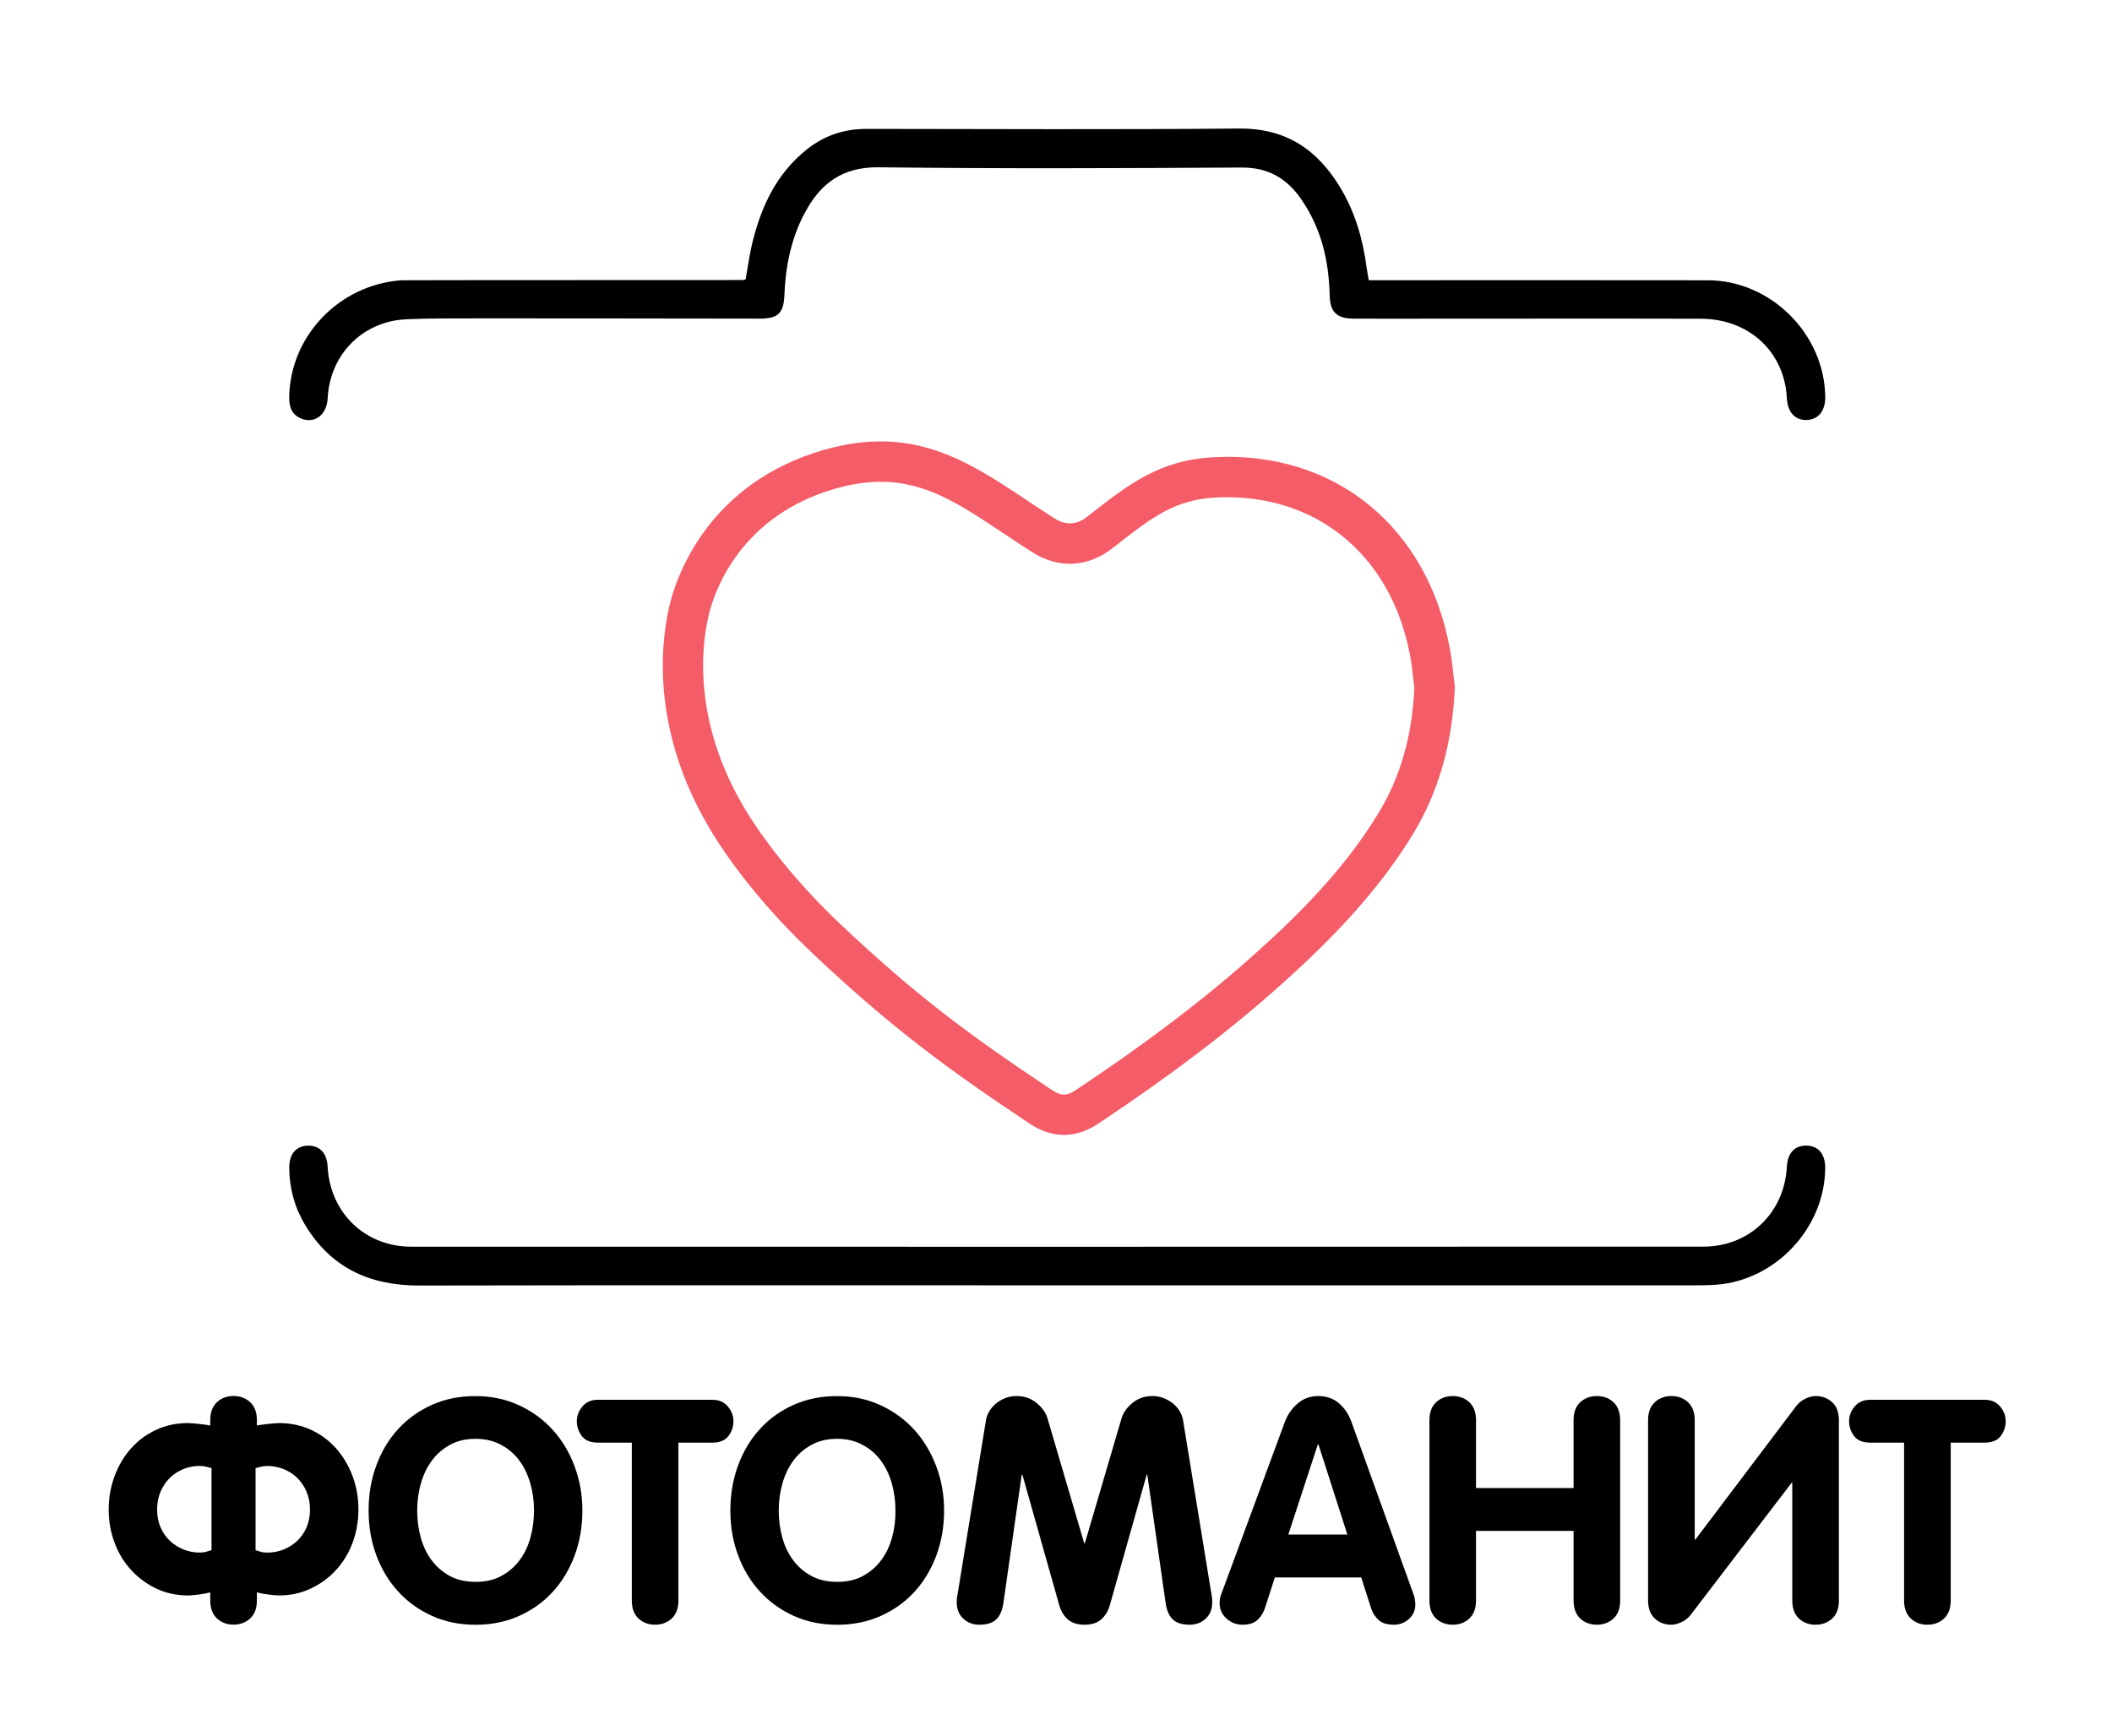
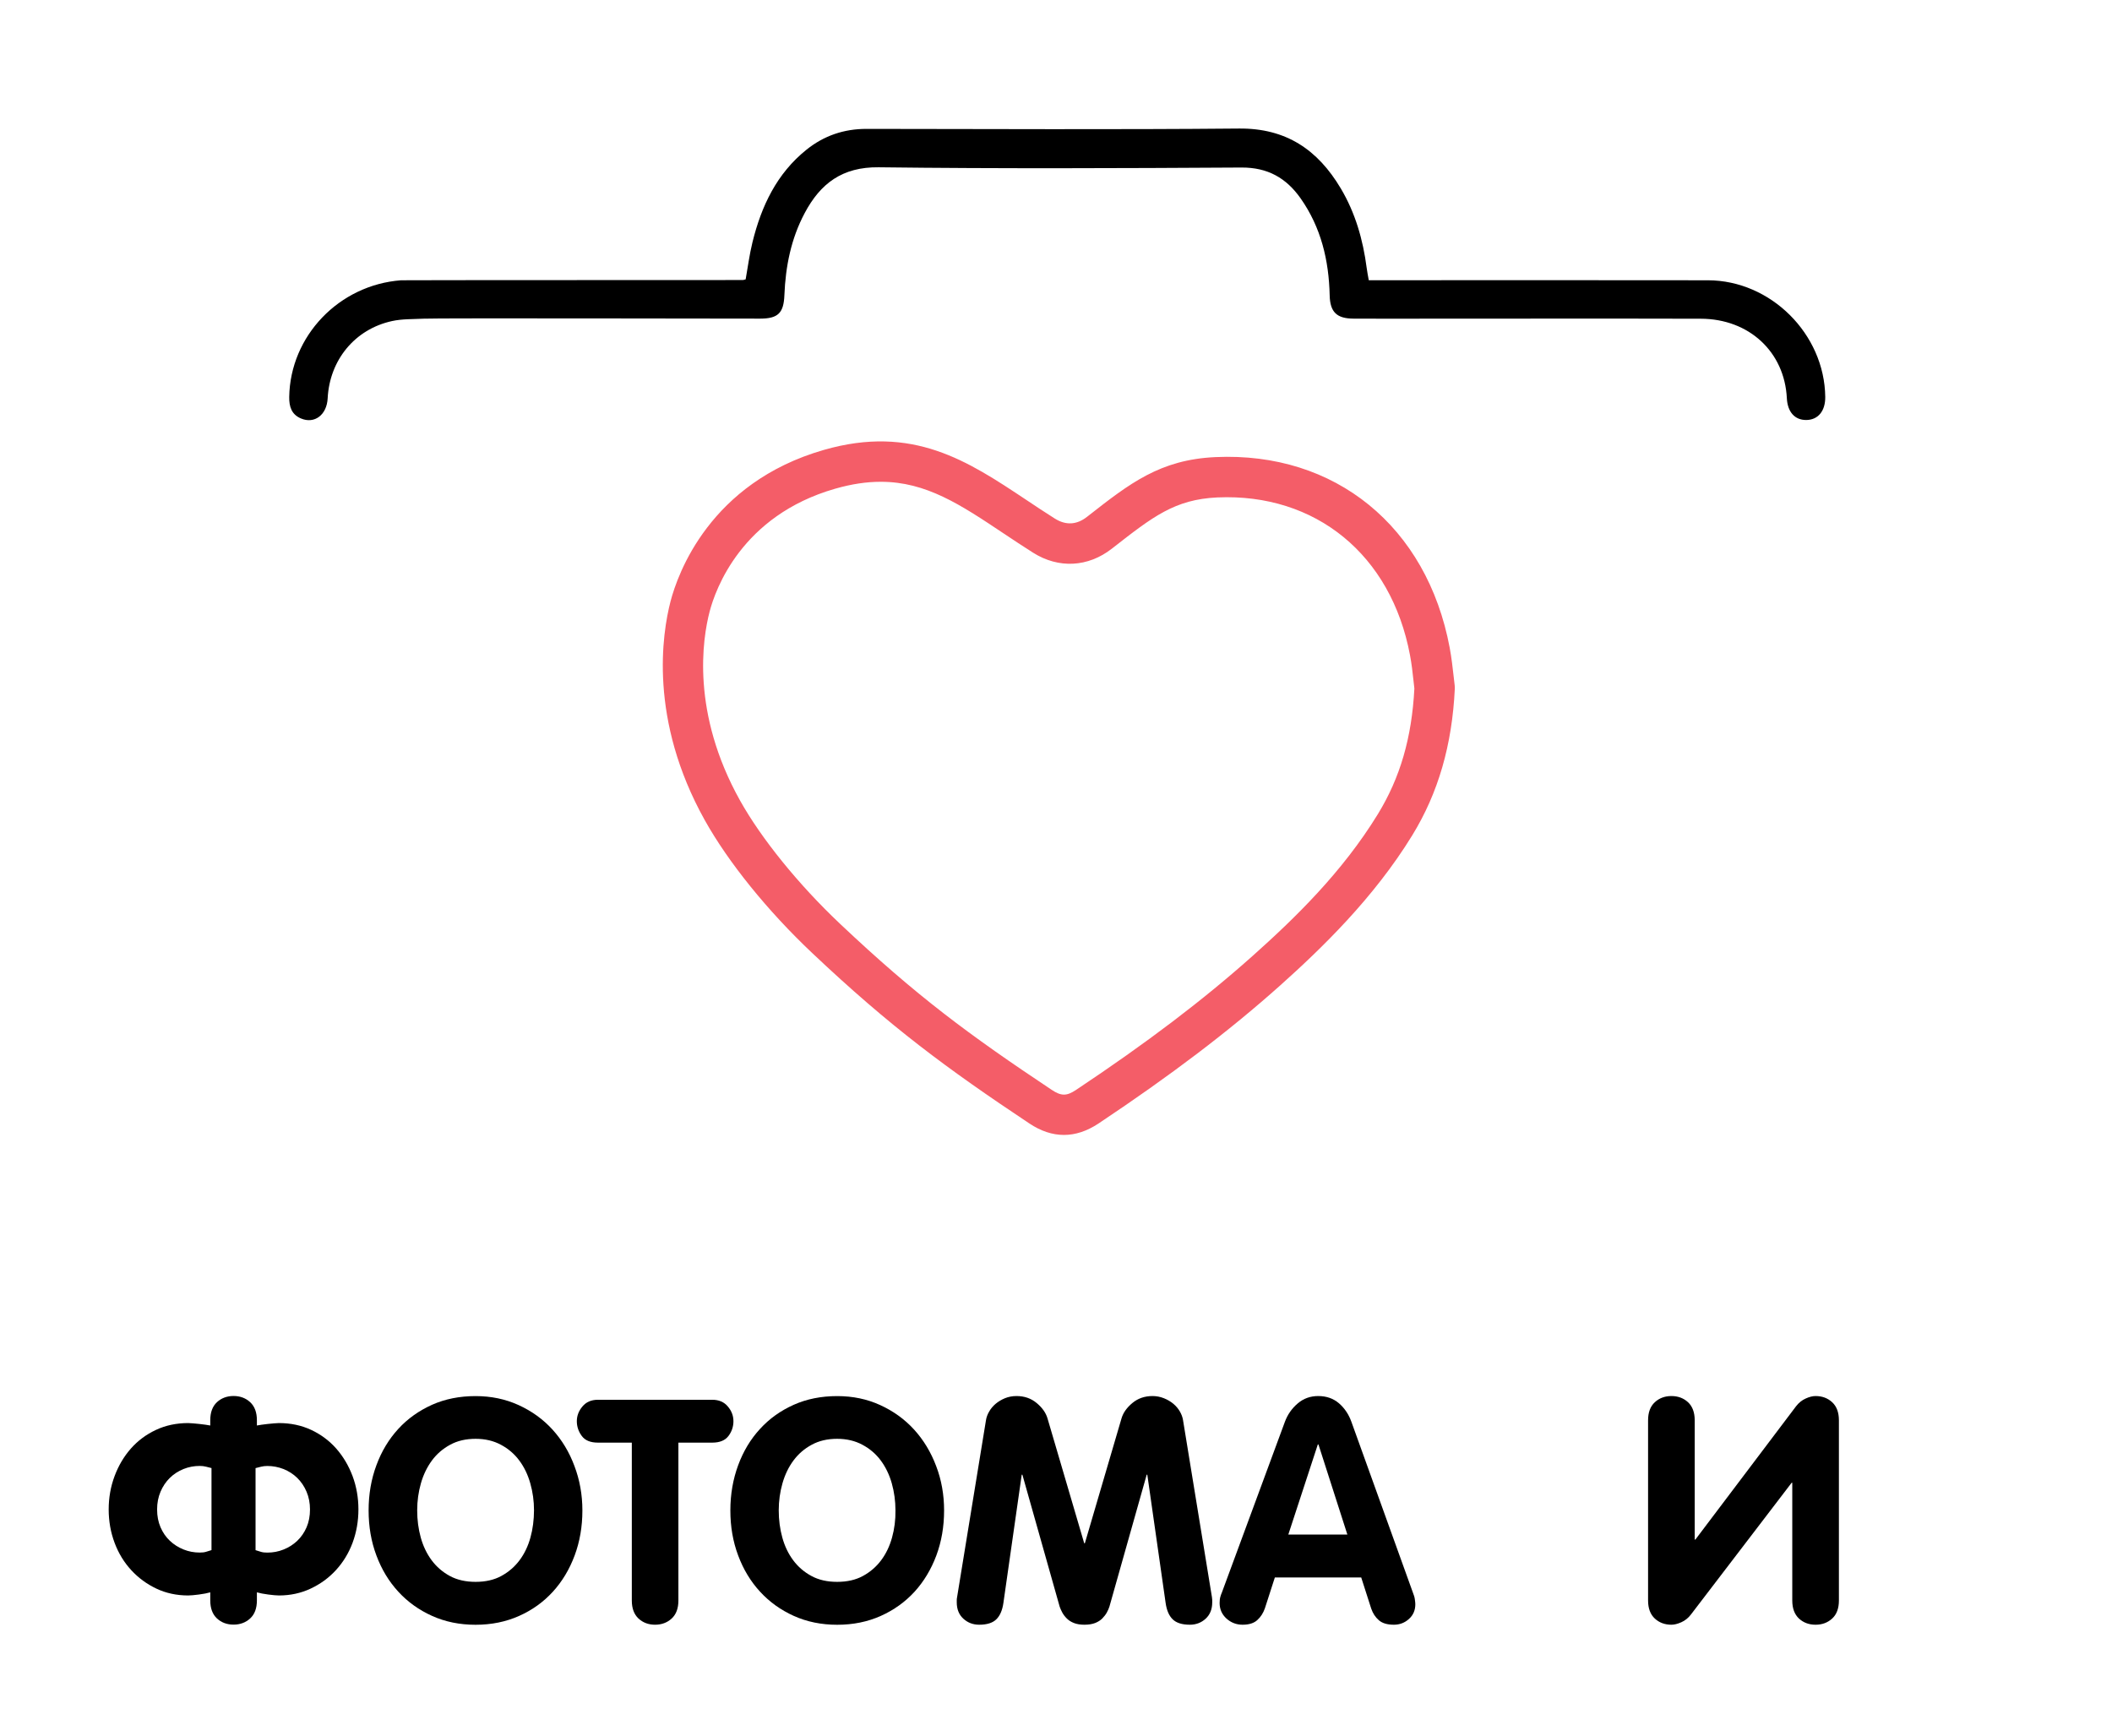
<svg xmlns="http://www.w3.org/2000/svg" version="1.1" id="Layer_1" x="0px" y="0px" viewBox="0 0 425.2 349.43" style="enable-background:new 0 0 425.2 349.43;" xml:space="preserve">
  <style type="text/css"> .st0{fill:url(#SVGID_1_);stroke:#000000;stroke-miterlimit:10;} .st1{fill:#E52629;} .st2{fill:#060708;} .st3{fill:none;stroke:#F45D68;stroke-width:5;stroke-linejoin:round;stroke-miterlimit:10;} .st4{fill:none;} .st5{fill:none;stroke:#000000;stroke-width:5;stroke-miterlimit:10;} .st6{fill:#F45D68;} .st7{fill:none;stroke:#EC1E24;stroke-width:8;stroke-linejoin:round;stroke-miterlimit:10;} .st8{fill:#FFFFFF;} </style>
  <g>
    <g>
      <g>
        <g>
          <g>
            <g>
              <path class="st6" d="M214.2,228.5c-2.33,0-4.66-0.77-6.98-2.32c-16.61-11.06-27.93-19.4-43.7-34.3 c-9-8.5-16.89-18.26-21.63-26.75c-11.3-20.25-8.58-37.56-6.89-44.07c1.43-5.48,7.88-23.87,30.87-30.48 c17.91-5.15,28.99,2.24,40.74,10.06c1.85,1.24,3.75,2.5,5.73,3.75c2.23,1.41,4.42,1.3,6.51-0.34l0.18-0.14 c8.43-6.6,14.53-11.37,25.67-11.88c24.08-1.11,42.59,13.96,47.16,38.38c0.38,2.02,0.6,4.07,0.79,5.72 c0.07,0.66,0.14,1.27,0.21,1.82c0.03,0.24,0.04,0.47,0.03,0.71c-0.54,11.34-3.34,20.99-8.55,29.49 c-7.78,12.69-18.33,22.85-26.65,30.29c-10.31,9.2-21.93,18.03-36.58,27.79C218.81,227.74,216.51,228.5,214.2,228.5z M177.32,97c-2.81,0-5.84,0.43-9.2,1.4c-18.86,5.42-24.09,20.29-25.25,24.72c-1.45,5.55-3.75,20.38,6.12,38.05 c4.29,7.69,11.81,16.96,20.11,24.8c15.44,14.59,26.05,22.41,42.63,33.45c1.91,1.27,3,1.28,4.87,0.04 c14.32-9.53,25.65-18.14,35.67-27.08c8.4-7.5,17.95-16.75,25.13-28.47c4.49-7.33,6.83-15.37,7.35-25.29 c-0.06-0.5-0.12-1.03-0.18-1.6c-0.17-1.59-0.37-3.39-0.7-5.11c0,0,0,0,0,0c-3.78-20.2-18.98-32.64-38.8-31.76 c-8.55,0.4-12.98,3.87-21.04,10.17l-0.18,0.14c-4.8,3.75-10.73,4.06-15.87,0.81c-2.04-1.29-3.99-2.59-5.9-3.86 C193.35,101.58,186.46,97,177.32,97z" />
            </g>
          </g>
        </g>
        <g>
          <g>
-             <path class="st4" d="M177.34,294.05c-0.98-1.32-2.21-2.37-3.69-3.16c-1.48-0.8-3.19-1.2-5.1-1.2c-1.96,0-3.67,0.4-5.12,1.2 c-1.46,0.79-2.68,1.84-3.66,3.16c-0.98,1.31-1.72,2.84-2.22,4.6c-0.5,1.75-0.75,3.57-0.75,5.44c0,1.92,0.24,3.74,0.72,5.48 c0.48,1.73,1.21,3.26,2.19,4.57c0.98,1.31,2.2,2.36,3.66,3.16c1.46,0.8,3.19,1.19,5.19,1.19c2.01,0,3.74-0.39,5.2-1.19 c1.46-0.79,2.68-1.84,3.66-3.16c0.98-1.31,1.71-2.84,2.19-4.57c0.48-1.73,0.72-3.56,0.72-5.48c0-1.87-0.25-3.69-0.74-5.44 C179.07,296.89,178.32,295.36,177.34,294.05z" />
-           </g>
+             </g>
          <g>
            <path class="st4" d="M104.54,294.05c-0.98-1.32-2.21-2.37-3.69-3.16c-1.48-0.8-3.18-1.2-5.1-1.2c-1.96,0-3.67,0.4-5.13,1.2 c-1.46,0.79-2.68,1.84-3.66,3.16c-0.98,1.31-1.72,2.84-2.22,4.6c-0.5,1.75-0.75,3.57-0.75,5.44c0,1.92,0.24,3.74,0.72,5.48 c0.48,1.73,1.22,3.26,2.19,4.57c0.98,1.31,2.2,2.36,3.65,3.16c1.46,0.8,3.19,1.19,5.2,1.19c2,0,3.73-0.39,5.19-1.19 c1.46-0.79,2.68-1.84,3.66-3.16c0.98-1.31,1.71-2.84,2.19-4.57c0.48-1.73,0.72-3.56,0.72-5.48c0-1.87-0.25-3.69-0.75-5.44 C106.25,296.89,105.51,295.36,104.54,294.05z" />
          </g>
          <g>
            <polygon class="st4" points="265.31,290.83 259.37,308.96 271.26,308.96 265.44,290.83 " />
          </g>
          <g>
            <path class="st4" d="M59.84,297.55c-0.79-0.77-1.71-1.36-2.75-1.78c-1.04-0.42-2.13-0.62-3.26-0.62 c-0.46,0-0.89,0.05-1.28,0.15c-0.4,0.1-0.76,0.2-1.1,0.28v16.52c0.38,0.12,0.74,0.24,1.1,0.34c0.36,0.11,0.78,0.15,1.28,0.15 c1.12,0,2.21-0.2,3.26-0.62c1.04-0.42,1.96-1,2.75-1.75c0.79-0.75,1.42-1.66,1.88-2.72c0.46-1.07,0.69-2.26,0.69-3.59 c0-1.3-0.23-2.49-0.69-3.57C61.26,299.25,60.63,298.33,59.84,297.55z" />
          </g>
          <g>
            <path class="st4" d="M40.2,295.15c-1.12,0-2.21,0.21-3.25,0.62c-1.04,0.42-1.96,1.01-2.75,1.78c-0.8,0.78-1.42,1.7-1.88,2.79 c-0.46,1.08-0.69,2.27-0.69,3.57c0,1.34,0.23,2.52,0.69,3.59c0.46,1.06,1.08,1.97,1.88,2.72c0.79,0.75,1.71,1.34,2.75,1.75 c1.04,0.42,2.13,0.62,3.25,0.62c0.5,0,0.93-0.04,1.28-0.15c0.36-0.1,0.72-0.22,1.1-0.34v-16.52c-0.33-0.08-0.7-0.18-1.1-0.28 C41.09,295.19,40.66,295.15,40.2,295.15z" />
          </g>
          <g>
            <path d="M67.69,291.64c-1.4-1.58-3.07-2.83-5.03-3.75c-1.97-0.92-4.13-1.38-6.51-1.38c-0.25,0-0.59,0.02-1,0.06 c-0.41,0.04-0.84,0.08-1.25,0.12c-0.42,0.04-0.82,0.09-1.21,0.15c-0.4,0.07-0.72,0.12-0.97,0.16v-1.05 c0-1.59-0.45-2.8-1.35-3.64c-0.9-0.83-2.01-1.25-3.35-1.25c-1.33,0-2.45,0.42-3.35,1.25c-0.89,0.84-1.34,2.04-1.34,3.64v1.05 c-0.25-0.04-0.57-0.09-0.97-0.16c-0.4-0.06-0.8-0.11-1.22-0.15c-0.42-0.04-0.84-0.08-1.25-0.12c-0.42-0.04-0.75-0.06-1-0.06 c-2.38,0-4.55,0.46-6.5,1.38c-1.97,0.92-3.64,2.17-5.04,3.75c-1.4,1.59-2.49,3.43-3.28,5.54c-0.79,2.11-1.19,4.35-1.19,6.72 c0,2.37,0.4,4.61,1.19,6.72c0.79,2.11,1.91,3.94,3.35,5.5c1.43,1.56,3.12,2.8,5.06,3.72c1.94,0.92,4.08,1.38,6.41,1.38 c0.5,0,1.22-0.07,2.16-0.19c0.94-0.12,1.7-0.27,2.28-0.44v1.62c0,1.58,0.45,2.79,1.34,3.63c0.9,0.83,2.01,1.25,3.35,1.25 c1.33,0,2.45-0.42,3.35-1.25c0.9-0.83,1.35-2.04,1.35-3.63v-1.62c0.59,0.17,1.35,0.32,2.28,0.44c0.94,0.12,1.66,0.19,2.16,0.19 c2.29,0,4.42-0.46,6.38-1.38c1.96-0.92,3.66-2.16,5.09-3.72c1.44-1.57,2.56-3.39,3.35-5.5c0.78-2.11,1.18-4.35,1.18-6.72 c0-2.38-0.4-4.62-1.18-6.72C70.18,295.07,69.09,293.23,67.69,291.64z M42.58,312.09c-0.38,0.12-0.74,0.24-1.1,0.34 c-0.35,0.11-0.78,0.15-1.28,0.15c-1.12,0-2.21-0.2-3.25-0.62c-1.04-0.42-1.96-1-2.75-1.75c-0.8-0.75-1.42-1.66-1.88-2.72 c-0.46-1.07-0.69-2.26-0.69-3.59c0-1.3,0.23-2.49,0.69-3.57c0.46-1.08,1.08-2.01,1.88-2.79c0.79-0.77,1.71-1.36,2.75-1.78 c1.04-0.42,2.13-0.62,3.25-0.62c0.46,0,0.89,0.05,1.28,0.15c0.4,0.1,0.76,0.2,1.1,0.28V312.09z M61.72,307.5 c-0.46,1.06-1.09,1.97-1.88,2.72c-0.79,0.75-1.71,1.34-2.75,1.75c-1.04,0.42-2.13,0.62-3.26,0.62c-0.5,0-0.93-0.04-1.28-0.15 c-0.35-0.1-0.72-0.22-1.1-0.34v-16.52c0.34-0.08,0.7-0.18,1.1-0.28c0.39-0.1,0.83-0.15,1.28-0.15c1.12,0,2.21,0.21,3.26,0.62 c1.04,0.42,1.96,1.01,2.75,1.78c0.79,0.78,1.42,1.7,1.88,2.79c0.46,1.08,0.69,2.27,0.69,3.57 C62.41,305.24,62.18,306.43,61.72,307.5z" />
          </g>
          <g>
            <path d="M111.23,287.82c-1.9-2.08-4.17-3.72-6.82-4.93c-2.65-1.21-5.54-1.81-8.67-1.81c-3.21,0-6.13,0.58-8.76,1.75 c-2.62,1.18-4.89,2.78-6.79,4.85c-1.9,2.07-3.37,4.5-4.41,7.32c-1.05,2.82-1.57,5.85-1.57,9.1c0,3.26,0.52,6.28,1.57,9.07 c1.04,2.79,2.51,5.23,4.41,7.29c1.89,2.06,4.16,3.69,6.79,4.87c2.63,1.19,5.55,1.79,8.76,1.79c3.21,0,6.14-0.6,8.79-1.79 c2.65-1.18,4.91-2.82,6.78-4.87c1.88-2.06,3.34-4.5,4.38-7.29c1.04-2.79,1.56-5.81,1.56-9.07c0-3.16-0.54-6.15-1.6-8.94 C114.61,292.35,113.13,289.91,111.23,287.82z M106.79,309.56c-0.48,1.73-1.21,3.26-2.19,4.57c-0.98,1.31-2.2,2.36-3.66,3.16 c-1.46,0.8-3.19,1.19-5.19,1.19c-2,0-3.73-0.39-5.2-1.19c-1.45-0.79-2.67-1.84-3.65-3.16c-0.97-1.31-1.71-2.84-2.19-4.57 c-0.48-1.73-0.72-3.56-0.72-5.48c0-1.87,0.25-3.69,0.75-5.44c0.5-1.75,1.25-3.28,2.22-4.6c0.98-1.32,2.2-2.37,3.66-3.16 c1.45-0.8,3.17-1.2,5.13-1.2c1.92,0,3.62,0.4,5.1,1.2c1.48,0.79,2.71,1.84,3.69,3.16c0.98,1.31,1.72,2.84,2.22,4.6 c0.5,1.75,0.75,3.57,0.75,5.44C107.5,306,107.27,307.83,106.79,309.56z" />
          </g>
          <g>
            <path d="M146.53,283.17c-0.75-0.9-1.79-1.35-3.13-1.35h-23.02c-1.34,0-2.37,0.45-3.12,1.35c-0.75,0.89-1.13,1.88-1.13,2.97 c0,1.08,0.34,2.08,1,2.97c0.66,0.9,1.75,1.34,3.25,1.34h6.82v31.78c0,1.58,0.45,2.79,1.34,3.63c0.9,0.83,2.01,1.25,3.34,1.25 c1.33,0,2.45-0.42,3.35-1.25c0.9-0.83,1.35-2.04,1.35-3.63v-31.78h6.82c1.51,0,2.59-0.45,3.26-1.34c0.67-0.89,1-1.89,1-2.97 C147.66,285.05,147.29,284.06,146.53,283.17z" />
          </g>
          <g>
            <path d="M184.03,287.82c-1.9-2.08-4.17-3.72-6.82-4.93c-2.64-1.21-5.53-1.81-8.66-1.81c-3.21,0-6.13,0.58-8.75,1.75 c-2.63,1.18-4.89,2.78-6.78,4.85c-1.91,2.07-3.37,4.5-4.41,7.32c-1.04,2.82-1.57,5.85-1.57,9.1c0,3.26,0.52,6.28,1.57,9.07 c1.04,2.79,2.51,5.23,4.41,7.29c1.89,2.06,4.16,3.69,6.78,4.87c2.63,1.19,5.55,1.79,8.75,1.79c3.21,0,6.15-0.6,8.79-1.79 c2.64-1.18,4.91-2.82,6.79-4.87c1.87-2.06,3.34-4.5,4.38-7.29c1.04-2.79,1.56-5.81,1.56-9.07c0-3.16-0.53-6.15-1.6-8.94 C187.41,292.35,185.93,289.91,184.03,287.82z M179.59,309.56c-0.48,1.73-1.21,3.26-2.19,4.57c-0.98,1.31-2.2,2.36-3.66,3.16 c-1.46,0.8-3.19,1.19-5.2,1.19c-2,0-3.73-0.39-5.19-1.19c-1.46-0.79-2.68-1.84-3.66-3.16c-0.98-1.31-1.71-2.84-2.19-4.57 c-0.48-1.73-0.72-3.56-0.72-5.48c0-1.87,0.25-3.69,0.75-5.44c0.5-1.75,1.24-3.28,2.22-4.6c0.98-1.32,2.2-2.37,3.66-3.16 c1.46-0.8,3.17-1.2,5.12-1.2c1.92,0,3.62,0.4,5.1,1.2c1.48,0.79,2.71,1.84,3.69,3.16c0.97,1.31,1.72,2.84,2.22,4.6 c0.49,1.75,0.74,3.57,0.74,5.44C180.31,306,180.07,307.83,179.59,309.56z" />
          </g>
          <g>
            <path d="M238.17,285.89c-0.09-0.55-0.29-1.11-0.62-1.69c-0.33-0.59-0.78-1.11-1.32-1.57c-0.54-0.45-1.18-0.83-1.91-1.12 c-0.73-0.29-1.49-0.44-2.28-0.44c-1.59,0-2.94,0.47-4.06,1.4c-1.13,0.94-1.86,1.97-2.19,3.1l-7.38,25.14h-0.13l-7.39-25.14 c-0.33-1.13-1.06-2.16-2.19-3.1c-1.13-0.94-2.48-1.4-4.06-1.4c-0.83,0-1.61,0.15-2.32,0.44c-0.7,0.29-1.33,0.67-1.87,1.12 c-0.54,0.46-0.98,0.98-1.31,1.57c-0.34,0.58-0.54,1.14-0.63,1.69l-5.82,35.65c-0.04,0.22-0.07,0.4-0.07,0.57 c0,0.17,0,0.34,0,0.5c0,1.38,0.44,2.47,1.32,3.28c0.88,0.81,1.94,1.22,3.19,1.22c1.58,0,2.74-0.37,3.47-1.1 c0.73-0.72,1.2-1.82,1.41-3.28l3.69-25.83h0.13l7.51,26.58c0.13,0.37,0.3,0.77,0.53,1.19c0.23,0.42,0.53,0.81,0.91,1.19 c0.38,0.38,0.85,0.68,1.44,0.91c0.58,0.23,1.29,0.34,2.12,0.34c0.84,0,1.55-0.12,2.13-0.34c0.58-0.23,1.06-0.53,1.44-0.91 c0.37-0.38,0.68-0.77,0.91-1.19c0.23-0.42,0.41-0.81,0.53-1.19l7.51-26.58h0.12l3.69,25.83c0.21,1.46,0.67,2.56,1.41,3.28 c0.73,0.73,1.89,1.1,3.47,1.1c1.25,0,2.31-0.41,3.19-1.22c0.87-0.81,1.31-1.9,1.31-3.28c0-0.16,0-0.33,0-0.5 c0-0.16-0.02-0.35-0.06-0.57L238.17,285.89z" />
          </g>
          <g>
            <path d="M284.46,320.66l-12.39-34.41c-0.54-1.5-1.37-2.74-2.5-3.72c-1.13-0.97-2.52-1.46-4.19-1.46c-1.58,0-2.97,0.5-4.13,1.5 c-1.17,1-2.03,2.23-2.57,3.69l-12.7,34.41c-0.08,0.17-0.18,0.43-0.28,0.78c-0.11,0.36-0.16,0.78-0.16,1.28 c0,1.26,0.46,2.29,1.37,3.13c0.92,0.83,2,1.25,3.25,1.25c1.3,0,2.29-0.31,2.97-0.94c0.69-0.62,1.2-1.42,1.53-2.38l2-6.19h17.39 l2.01,6.26c0.33,0.96,0.84,1.74,1.53,2.34c0.69,0.61,1.7,0.91,3.04,0.91c1.17,0,2.18-0.39,3.03-1.16 c0.86-0.77,1.28-1.76,1.28-2.97c0-0.21-0.03-0.52-0.09-0.93C284.8,321.62,284.67,321.16,284.46,320.66z M259.37,308.96 l5.94-18.14h0.13l5.82,18.14H259.37z" />
          </g>
          <g>
-             <path d="M321.49,281.07c-1.34,0-2.45,0.42-3.35,1.25c-0.9,0.84-1.34,2.04-1.34,3.64v13.63h-19.64v-13.63 c0-1.59-0.45-2.8-1.34-3.64c-0.9-0.83-2.01-1.25-3.35-1.25c-1.34,0-2.45,0.42-3.35,1.25c-0.89,0.84-1.34,2.04-1.34,3.64v36.27 c0,1.58,0.45,2.79,1.34,3.63c0.9,0.83,2.01,1.25,3.35,1.25c1.34,0,2.45-0.42,3.35-1.25c0.89-0.83,1.34-2.04,1.34-3.63v-14.01 h19.64v14.01c0,1.58,0.45,2.79,1.34,3.63c0.89,0.83,2.01,1.25,3.35,1.25c1.33,0,2.45-0.42,3.35-1.25 c0.89-0.83,1.34-2.04,1.34-3.63v-36.27c0-1.59-0.45-2.8-1.34-3.64C323.94,281.49,322.82,281.07,321.49,281.07z" />
-           </g>
+             </g>
          <g>
            <path d="M365.52,281.07c-0.58,0-1.25,0.16-1.99,0.5c-0.75,0.33-1.4,0.86-1.94,1.56l-20.27,26.84h-0.13v-24.01 c0-1.59-0.45-2.8-1.34-3.64c-0.9-0.83-2.01-1.25-3.35-1.25c-1.34,0-2.45,0.42-3.35,1.25c-0.9,0.84-1.35,2.04-1.35,3.64v36.27 c0,1.58,0.45,2.79,1.35,3.63c0.89,0.83,2.01,1.25,3.35,1.25c0.59,0,1.25-0.17,2-0.5c0.75-0.34,1.4-0.85,1.94-1.57l20.27-26.52 h0.12v23.71c0,1.58,0.45,2.79,1.34,3.63c0.9,0.83,2.01,1.25,3.35,1.25c1.34,0,2.45-0.42,3.35-1.25 c0.9-0.83,1.35-2.04,1.35-3.63v-36.27c0-1.59-0.45-2.8-1.35-3.64C367.97,281.49,366.86,281.07,365.52,281.07z" />
          </g>
          <g>
-             <path d="M402.67,283.17c-0.75-0.9-1.79-1.35-3.13-1.35h-23.02c-1.33,0-2.37,0.45-3.13,1.35c-0.75,0.89-1.12,1.88-1.12,2.97 c0,1.08,0.33,2.08,1,2.97c0.67,0.9,1.75,1.34,3.25,1.34h6.82v31.78c0,1.58,0.45,2.79,1.35,3.63c0.9,0.83,2.01,1.25,3.35,1.25 c1.33,0,2.45-0.42,3.35-1.25c0.89-0.83,1.34-2.04,1.34-3.63v-31.78h6.82c1.51,0,2.59-0.45,3.25-1.34c0.67-0.89,1-1.89,1-2.97 C403.8,285.05,403.43,284.06,402.67,283.17z" />
-           </g>
+             </g>
        </g>
      </g>
    </g>
    <g>
      <path d="M149.56,56.38c0.14,0,0.28-0.07,0.56-0.14c0.44-2.45,0.76-4.99,1.37-7.46c1.79-7.28,4.88-13.84,10.9-18.66 c3.51-2.81,7.52-4.17,12.04-4.17c25,0.02,50.01,0.16,75.01-0.07c9.49-0.09,15.87,4.28,20.49,12.05 c2.94,4.94,4.48,10.35,5.22,16.02c0.1,0.79,0.26,1.56,0.42,2.47c0.99,0,1.87,0,2.75,0c21.84,0,43.68-0.03,65.53,0.01 c12.66,0.02,23.48,10.83,23.62,23.49c0.03,2.84-1.45,4.63-3.84,4.64c-2.3,0.01-3.75-1.62-3.89-4.38 c-0.46-9.33-7.6-15.99-17.34-16.01c-18.68-0.05-37.36-0.01-56.04-0.01c-4.63,0-9.27,0.02-13.9-0.01 c-3.33-0.02-4.68-1.31-4.76-4.67c-0.16-7.06-1.73-13.68-5.85-19.54c-2.89-4.11-6.64-6.24-11.91-6.21 c-24.34,0.14-48.69,0.25-73.03-0.05c-7.33-0.09-11.74,3.26-14.9,9.21c-2.75,5.16-3.86,10.75-4.09,16.54 c-0.14,3.59-1.28,4.71-4.86,4.72c-5.81,0.01-65.12-0.13-67.77,0.01c-2.12,0.11-4.3,0.03-6.36,0.48 c-7.48,1.63-12.57,7.84-12.96,15.55c-0.17,3.35-2.65,5.23-5.4,4.05c-1.89-0.81-2.37-2.39-2.34-4.32 c0.19-12.27,10.03-22.56,22.52-23.49C81.1,56.39,147.43,56.39,149.56,56.38z" />
-       <path d="M212.63,258.78c-42.74,0-85.47-0.05-128.21,0.04c-10.01,0.02-17.86-3.59-23.06-12.31c-2.07-3.48-3.09-7.28-3.13-11.33 c-0.03-2.79,1.33-4.44,3.69-4.52c2.42-0.08,3.9,1.46,4.04,4.21c0.47,9.27,7.52,16.12,16.78,16.13 c86.72,0.02,173.45,0.02,260.17-0.01c9.3,0,16.34-6.82,16.83-16.09c0.14-2.76,1.59-4.31,3.98-4.25c2.38,0.06,3.75,1.7,3.74,4.48 c-0.05,12.05-9.96,22.67-21.98,23.53c-1.54,0.11-3.09,0.12-4.63,0.12C298.11,258.78,255.37,258.78,212.63,258.78z" />
    </g>
  </g>
</svg>